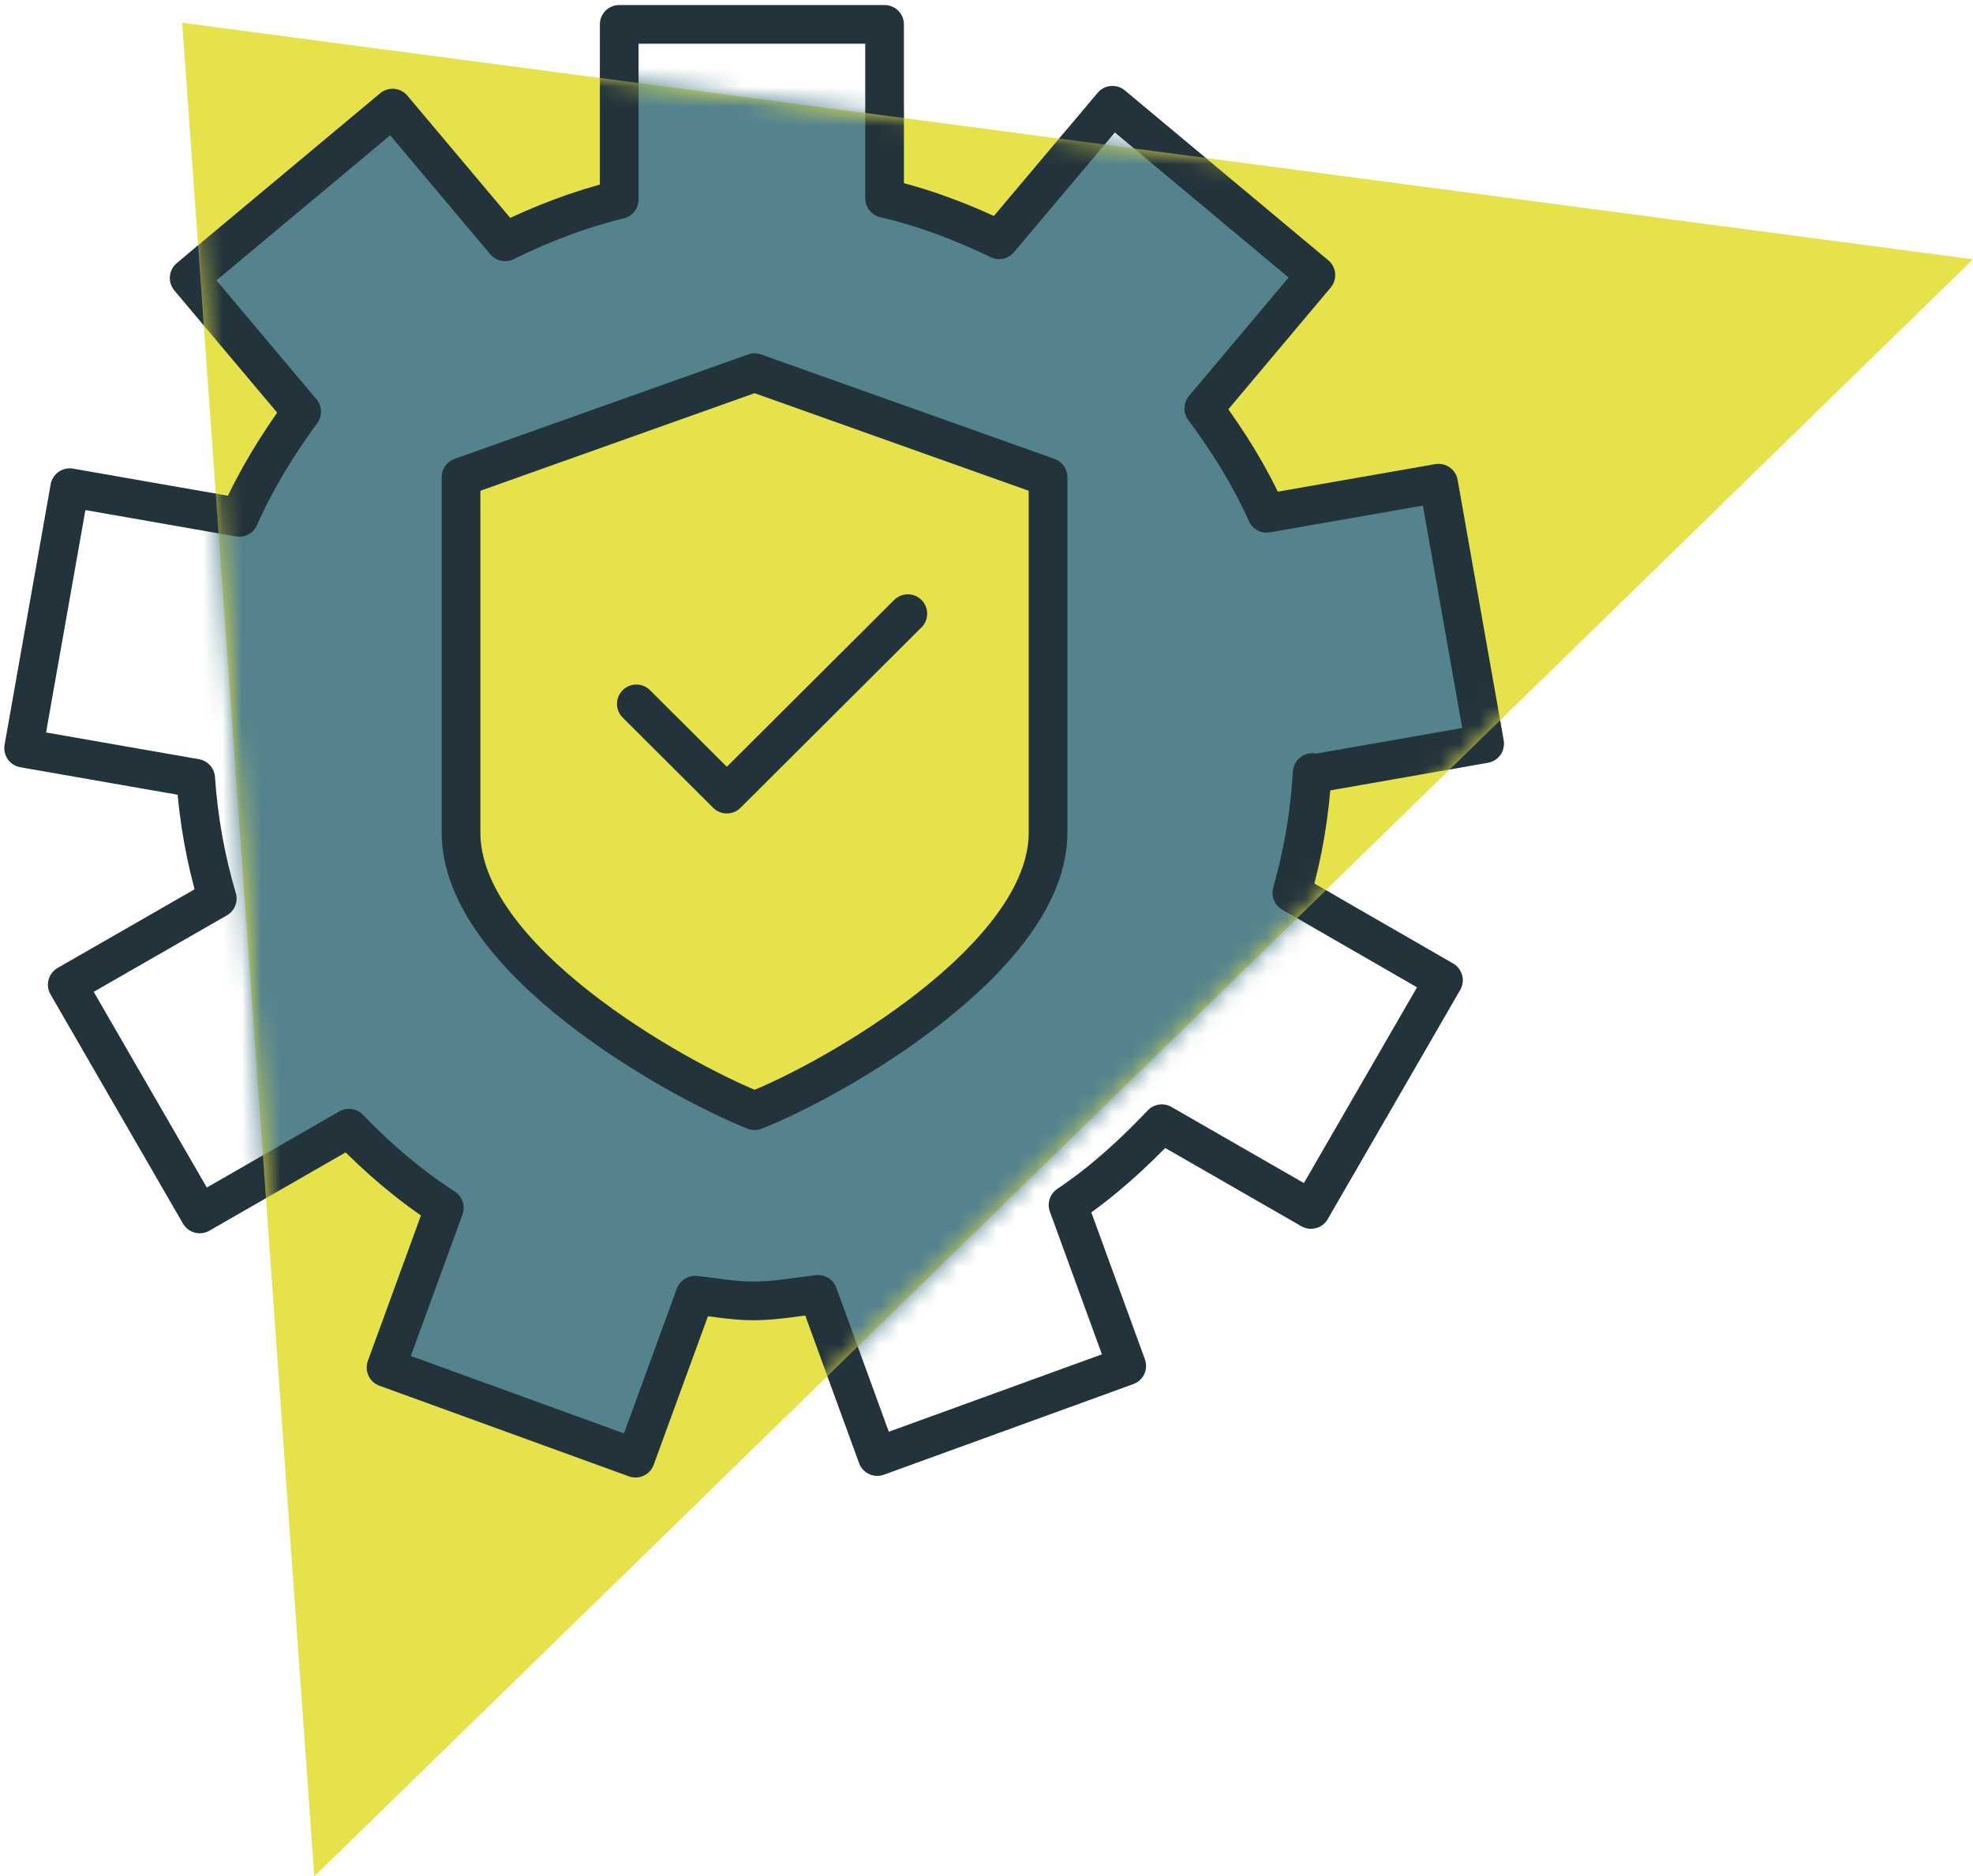
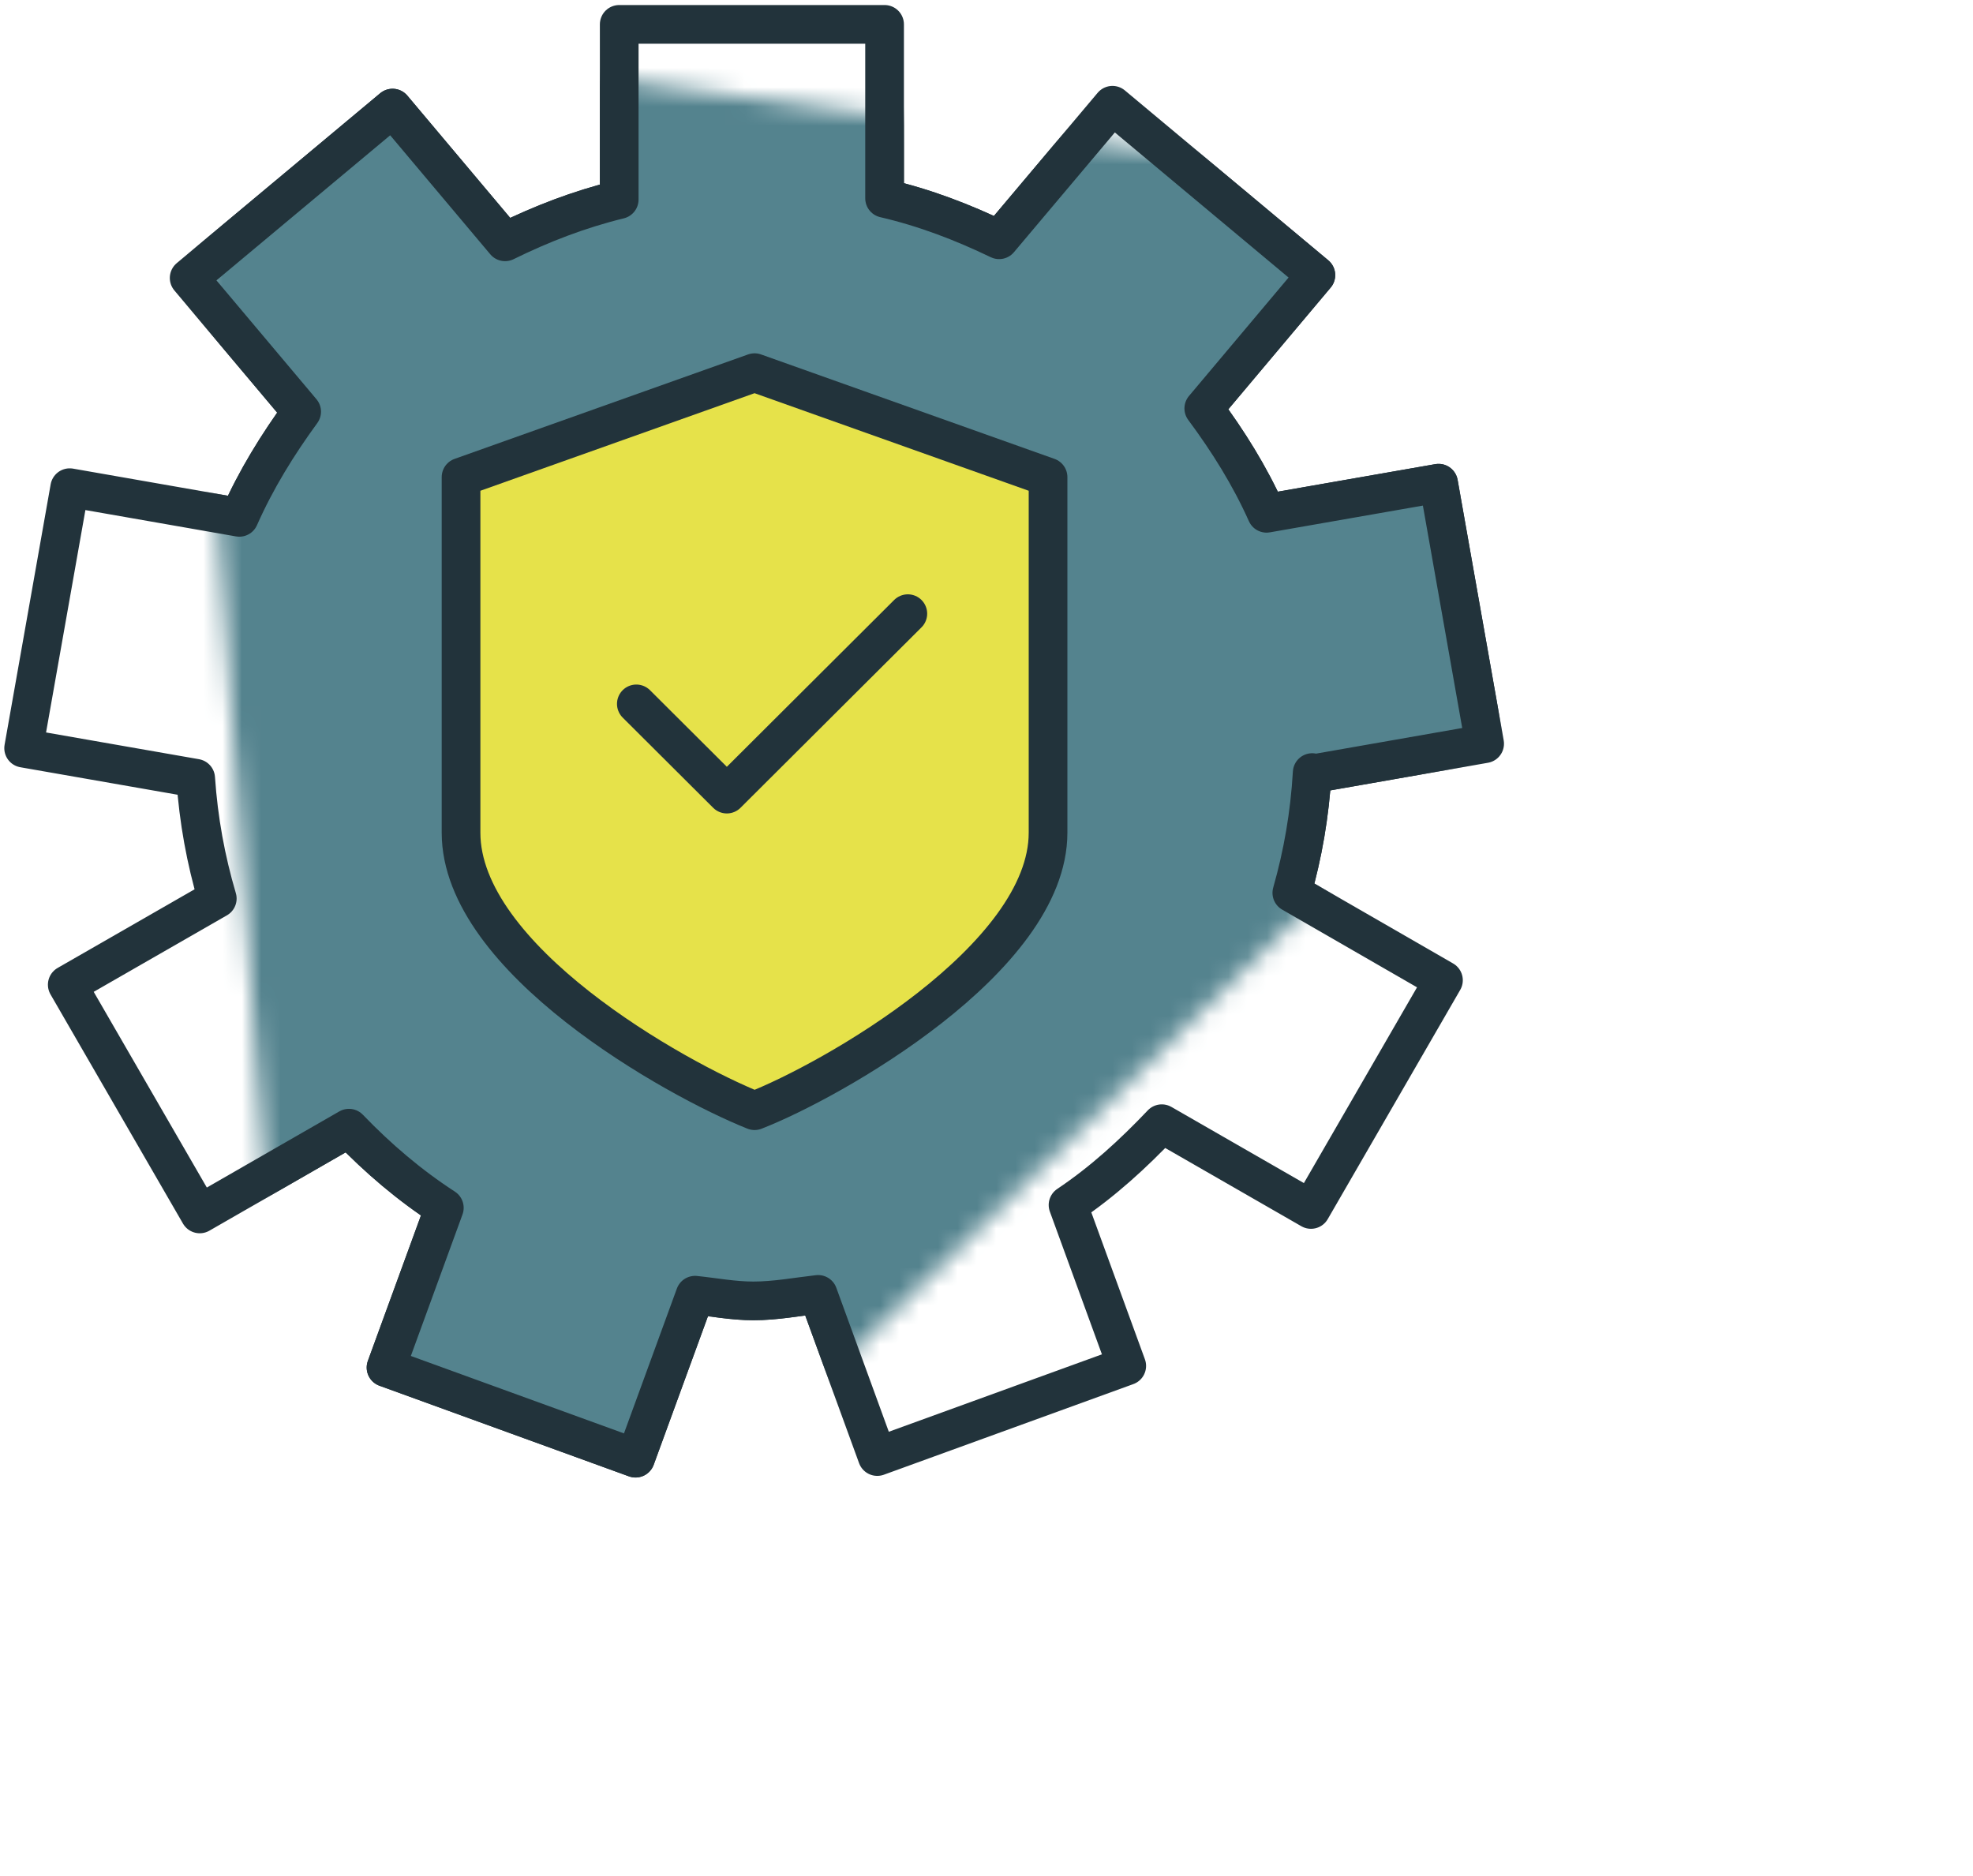
<svg xmlns="http://www.w3.org/2000/svg" width="102" height="97" viewBox="0 0 102 97" fill="none">
  <g clip-path="url(#clip0_301_455)">
    <path d="M67.881 40.002L76.753 38.447L74.371 24.98L65.478 26.535C64.614 24.602 63.497 22.816 62.233 21.114L68.028 14.223L57.512 5.441L51.653 12.395C49.778 11.492 47.818 10.736 45.731 10.252V1.26H32.012V10.316C29.947 10.82 27.987 11.576 26.111 12.501L20.295 5.588L9.779 14.37L15.595 21.282C14.352 22.984 13.235 24.791 12.371 26.745L3.604 25.211L1.222 38.678L10.116 40.233C10.263 42.397 10.643 44.456 11.233 46.452L3.477 50.906L10.326 62.755L18.04 58.322C19.536 59.877 21.159 61.263 22.971 62.44L19.957 70.696L32.855 75.381L35.932 66.957C36.943 67.062 37.913 67.251 38.946 67.251C40.084 67.251 41.179 67.041 42.296 66.915L45.352 75.297L58.25 70.612L55.215 62.293C57.006 61.095 58.587 59.645 60.062 58.091L67.775 62.524L74.624 50.674L66.785 46.157C67.354 44.161 67.712 42.103 67.838 39.939L67.881 40.002Z" stroke="#22333B" stroke-width="2" stroke-linecap="round" stroke-linejoin="round" />
-     <path d="M39.009 57.419C42.95 55.885 54.182 49.561 54.182 43.048V24.665L39.009 19.266L23.835 24.665V43.048C23.835 49.561 34.857 55.759 39.009 57.419Z" fill="#E6E24A" stroke="#22333B" stroke-width="2" stroke-linecap="round" stroke-linejoin="round" />
+     <path d="M39.009 57.419C42.95 55.885 54.182 49.561 54.182 43.048V24.665L39.009 19.266L23.835 24.665V43.048Z" fill="#E6E24A" stroke="#22333B" stroke-width="2" stroke-linecap="round" stroke-linejoin="round" />
    <path d="M32.897 36.388L37.576 41.052L46.933 31.724" stroke="#22333B" stroke-width="2" stroke-linecap="round" stroke-linejoin="round" />
-     <path d="M16.248 97L102 13.404L9.42 1.177L16.248 97Z" fill="#E6E24A" />
    <mask id="mask0_301_455" style="mask-type:luminance" maskUnits="userSpaceOnUse" x="9" y="1" width="93" height="96">
      <path d="M16.248 97L102 13.404L9.42 1.177L16.248 97Z" fill="white" />
    </mask>
    <g mask="url(#mask0_301_455)">
      <path d="M67.881 40.002L76.753 38.447L74.371 24.98L65.478 26.535C64.614 24.602 63.497 22.816 62.233 21.114L68.028 14.223L57.512 5.441L51.653 12.395C49.778 11.492 47.818 10.736 45.731 10.252V1.26H32.012V10.316C29.947 10.82 27.987 11.576 26.111 12.501L20.295 5.588L9.779 14.37L15.595 21.282C14.352 22.984 13.235 24.791 12.371 26.745L3.604 25.211L1.222 38.678L10.116 40.233C10.263 42.397 10.643 44.456 11.233 46.452L3.477 50.906L10.326 62.755L18.04 58.322C19.536 59.877 21.159 61.263 22.971 62.44L19.957 70.696L32.855 75.381L35.932 66.957C36.943 67.062 37.913 67.251 38.946 67.251C40.084 67.251 41.179 67.041 42.296 66.915L45.352 75.297L58.25 70.612L55.215 62.293C57.006 61.095 58.587 59.645 60.062 58.091L67.775 62.524L74.624 50.674L66.785 46.157C67.354 44.161 67.712 42.103 67.838 39.939L67.881 40.002Z" fill="#54838E" stroke="#22333B" stroke-width="2" stroke-linecap="round" stroke-linejoin="round" />
      <path d="M39.009 57.418C42.95 55.885 54.182 49.561 54.182 43.048V24.665L39.009 19.265L23.835 24.665V43.048C23.835 49.561 34.857 55.759 39.009 57.418Z" fill="#E6E24A" stroke="#22333B" stroke-width="2" stroke-linecap="round" stroke-linejoin="round" />
      <path d="M32.897 36.388L37.576 41.052L46.933 31.724" stroke="#22333B" stroke-width="2" stroke-linecap="round" stroke-linejoin="round" />
    </g>
  </g>
  <defs>
    <clipPath id="clip0_301_455">
      <rect width="102" height="97" fill="white" />
    </clipPath>
  </defs>
</svg>